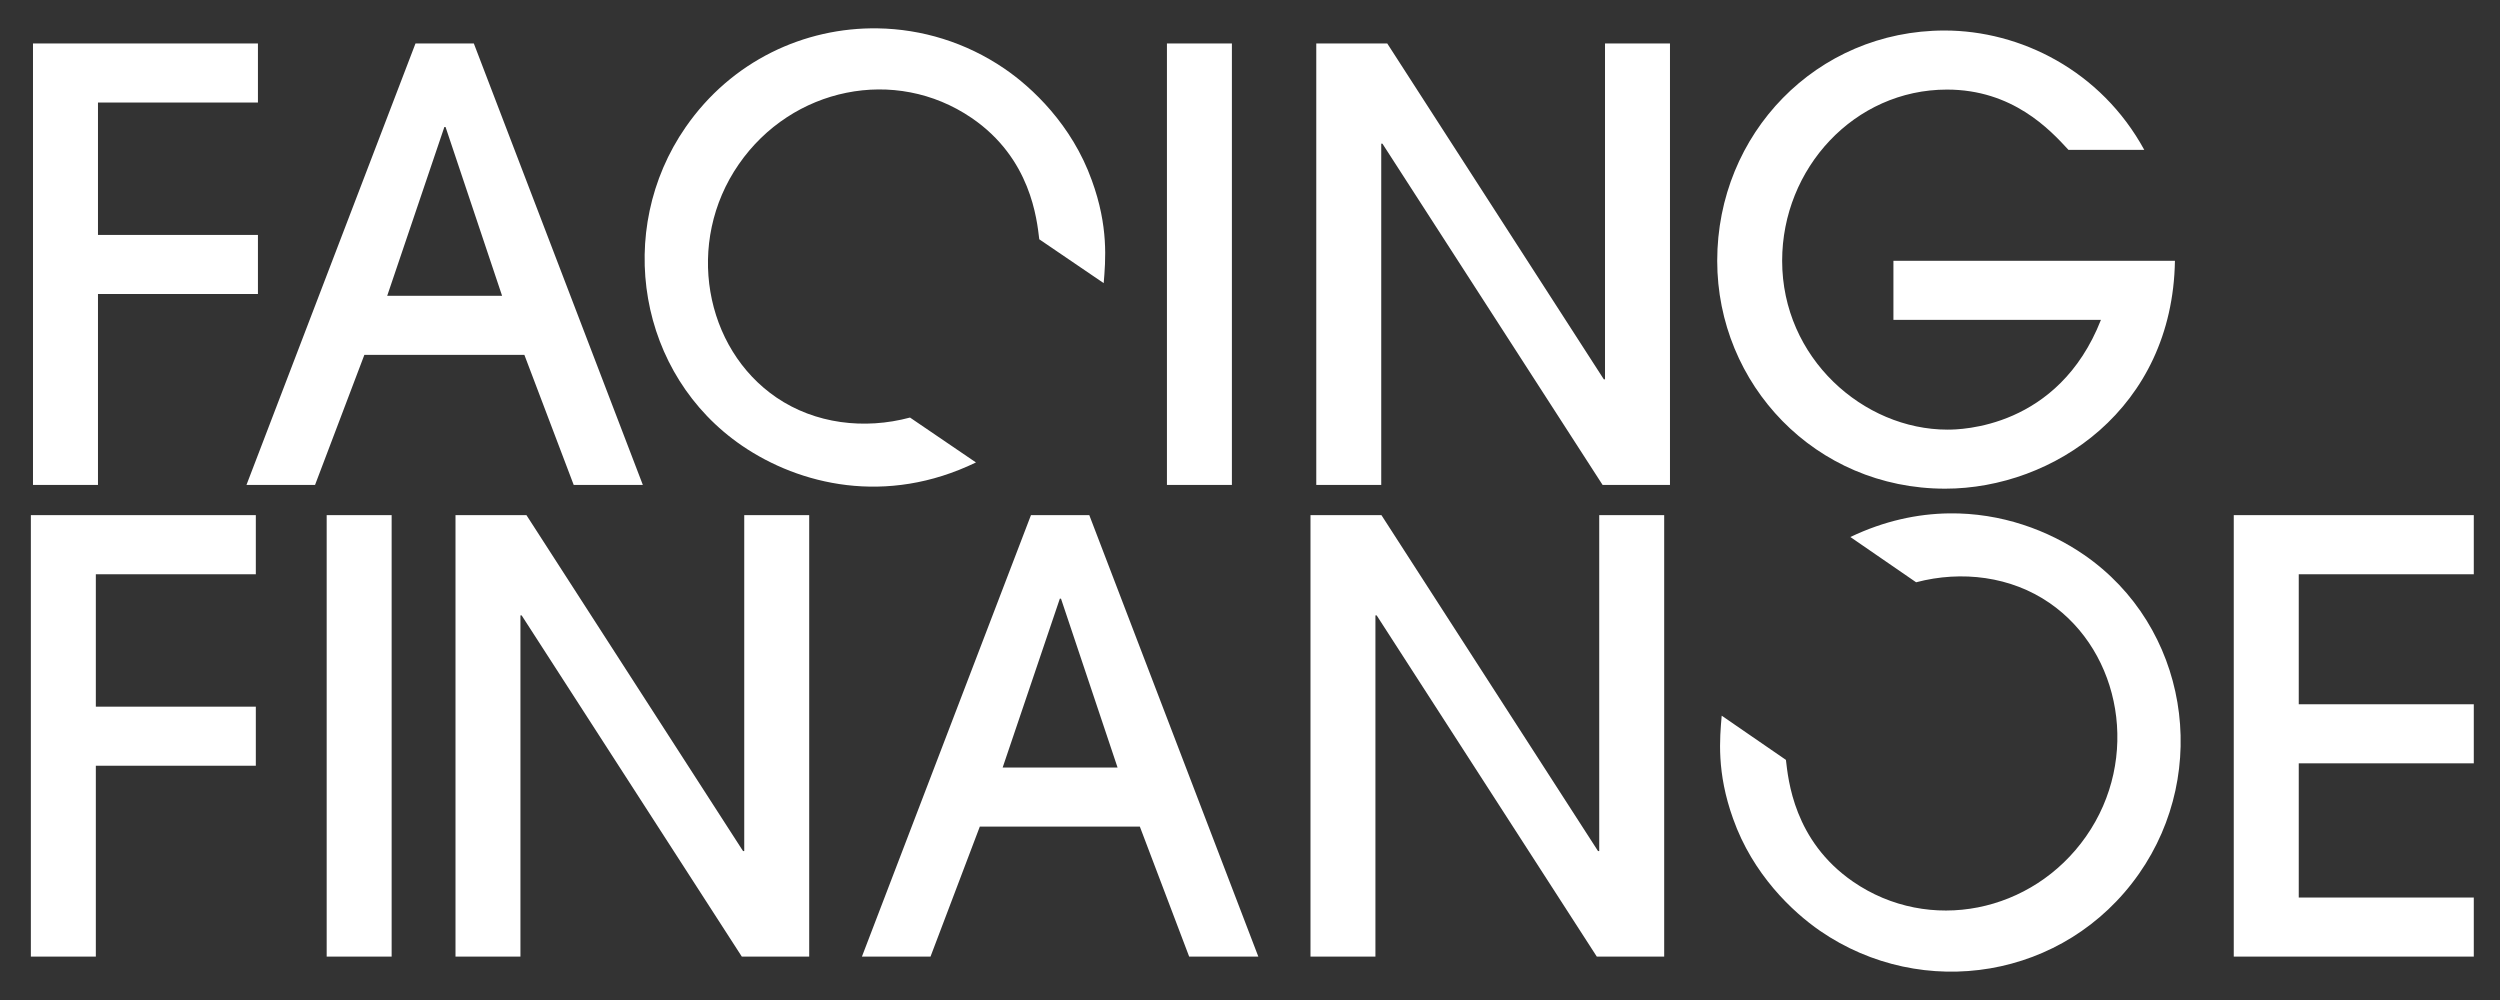
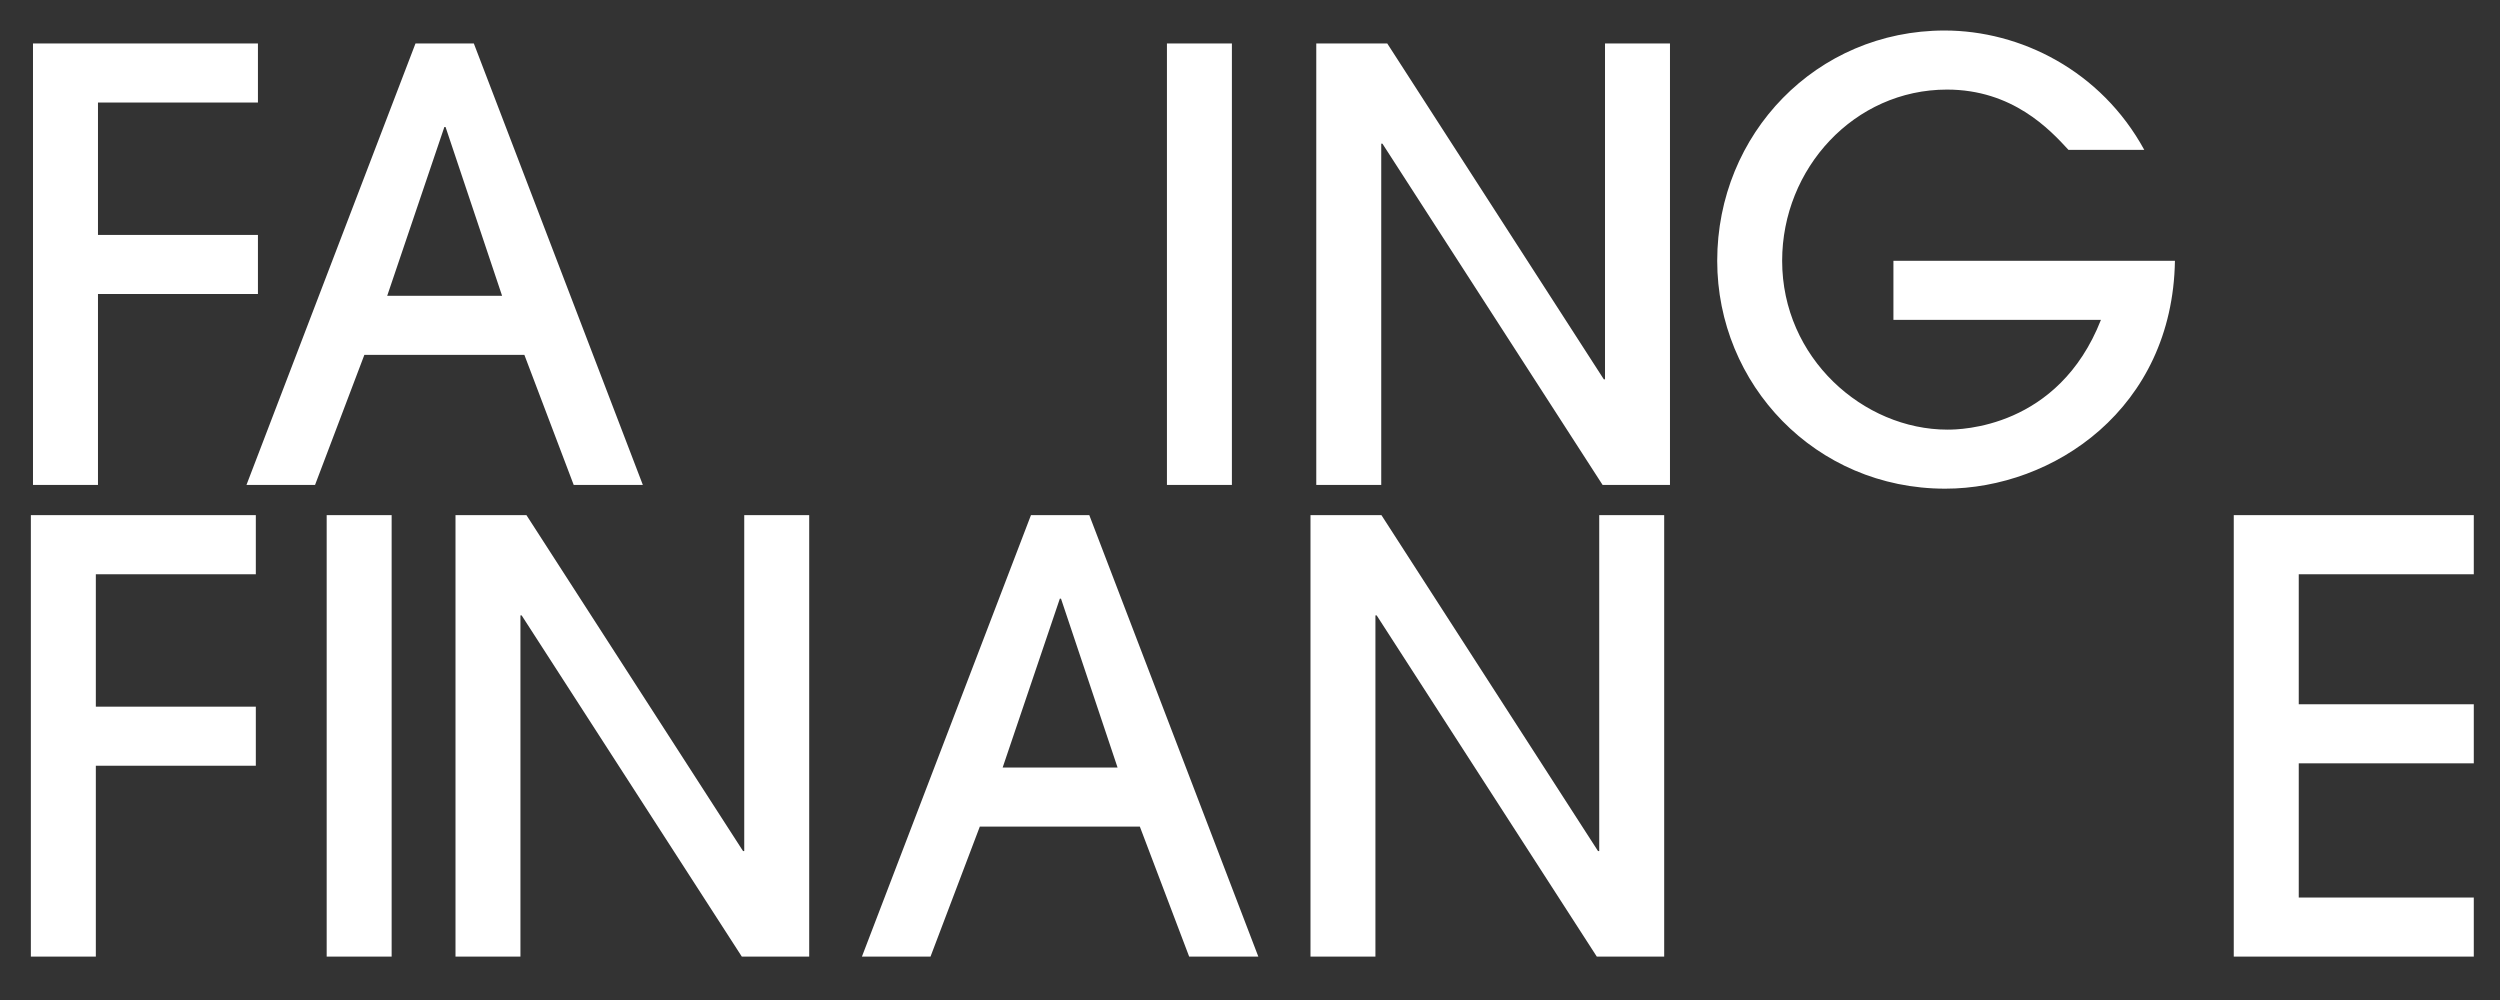
<svg xmlns="http://www.w3.org/2000/svg" width="200" height="80" viewBox="0 0 200 80" fill="none">
  <rect x="0" y="0" width="200" height="80" fill="#333333" stroke="none" />
  <g id="Facing_Finance_logo 2">
-     <path id="path160" d="M70.219 2.268C64.358 2.175 58.525 4.867 54.849 10.177C49.128 18.44 51.052 29.994 59.383 35.67C63.945 38.776 70.873 40.485 78.077 36.996L72.801 33.404C69.144 34.385 65.212 33.907 62.118 31.803C56.366 27.886 54.775 19.389 59.106 13.136C63.355 6.997 71.613 5.27 77.722 9.43C82.484 12.672 82.949 17.562 83.142 19.143L88.296 22.651C88.443 20.839 88.696 18.116 87.343 14.421C85.751 9.978 82.562 6.993 80.34 5.481C77.261 3.384 73.736 2.324 70.219 2.268ZM155.916 41.07C153.402 41.104 150.736 41.666 148.029 42.961L153.289 46.582C156.952 45.619 160.881 46.114 163.962 48.236C169.695 52.185 171.244 60.685 166.881 66.917C162.6 73.036 154.33 74.721 148.242 70.532C143.5 67.264 143.061 62.372 142.874 60.791L137.736 57.254C137.581 59.066 137.315 61.786 138.645 65.49C140.217 69.942 143.391 72.941 145.605 74.469C153.788 80.099 165.192 78.365 171.121 69.898C176.883 61.663 175.021 50.1 166.718 44.383C163.878 42.428 160.107 41.014 155.916 41.07Z" fill="white" />
    <g id="Group 73">
      <g id="Group 71">
        <g id="Group 70">
          <path id="path212" d="M178.701 76.528V41.213H197.903V45.939H183.9V56.342H197.903V61.065H183.9V71.802H197.903V76.528H178.701ZM127.744 76.528L110.133 49.232H110.034V76.528H104.839V41.213H110.516L127.841 68.083H127.938V41.213H133.135V76.528H127.744ZM95.133 76.528L91.187 66.126H78.386L74.441 76.528H68.954L82.476 41.213H87.144L100.666 76.528H95.133ZM89.404 61.4L84.881 47.896H84.786L80.213 61.4H89.404ZM59.345 76.528L41.732 49.232H41.635V76.528H36.44V41.213H42.117L59.442 68.083H59.539V41.213H64.736V76.528H59.345ZM26.134 41.213H31.331V76.528H26.134V41.213ZM2.469 76.528V41.213H20.466V45.939H7.667V56.531H20.466V61.257H7.667V76.528H2.469ZM165.478 11.99C163.986 10.364 161.003 7.167 155.758 7.167C148.348 7.167 142.572 13.469 142.572 20.863C142.572 28.643 149.07 34.371 155.803 34.371C156.818 34.371 164.66 34.275 168.075 25.589H151.474V20.863H173.995C173.804 32.699 164.275 39.094 155.612 39.094C145.22 39.094 137.377 30.743 137.377 20.863C137.377 10.701 145.316 2.441 155.567 2.441C161.629 2.441 168.075 5.641 171.542 11.99H165.478ZM128.207 38.793L110.596 11.496H110.499V38.793H105.302V3.478H110.981L128.306 30.346H128.401V3.478H133.598V38.793H128.207ZM93.355 3.477H98.552V38.793H93.355V3.477ZM45.896 38.793L41.95 28.39H29.149L25.204 38.793H19.718L33.239 3.478H37.907L51.427 38.793H45.896ZM40.167 23.664L35.644 10.159H35.549L30.976 23.664H40.167ZM2.639 38.793V3.478H20.635V8.204H7.838V18.796H20.635V23.52H7.838V38.793H2.639Z" fill="white" />
        </g>
      </g>
    </g>
  </g>
</svg>